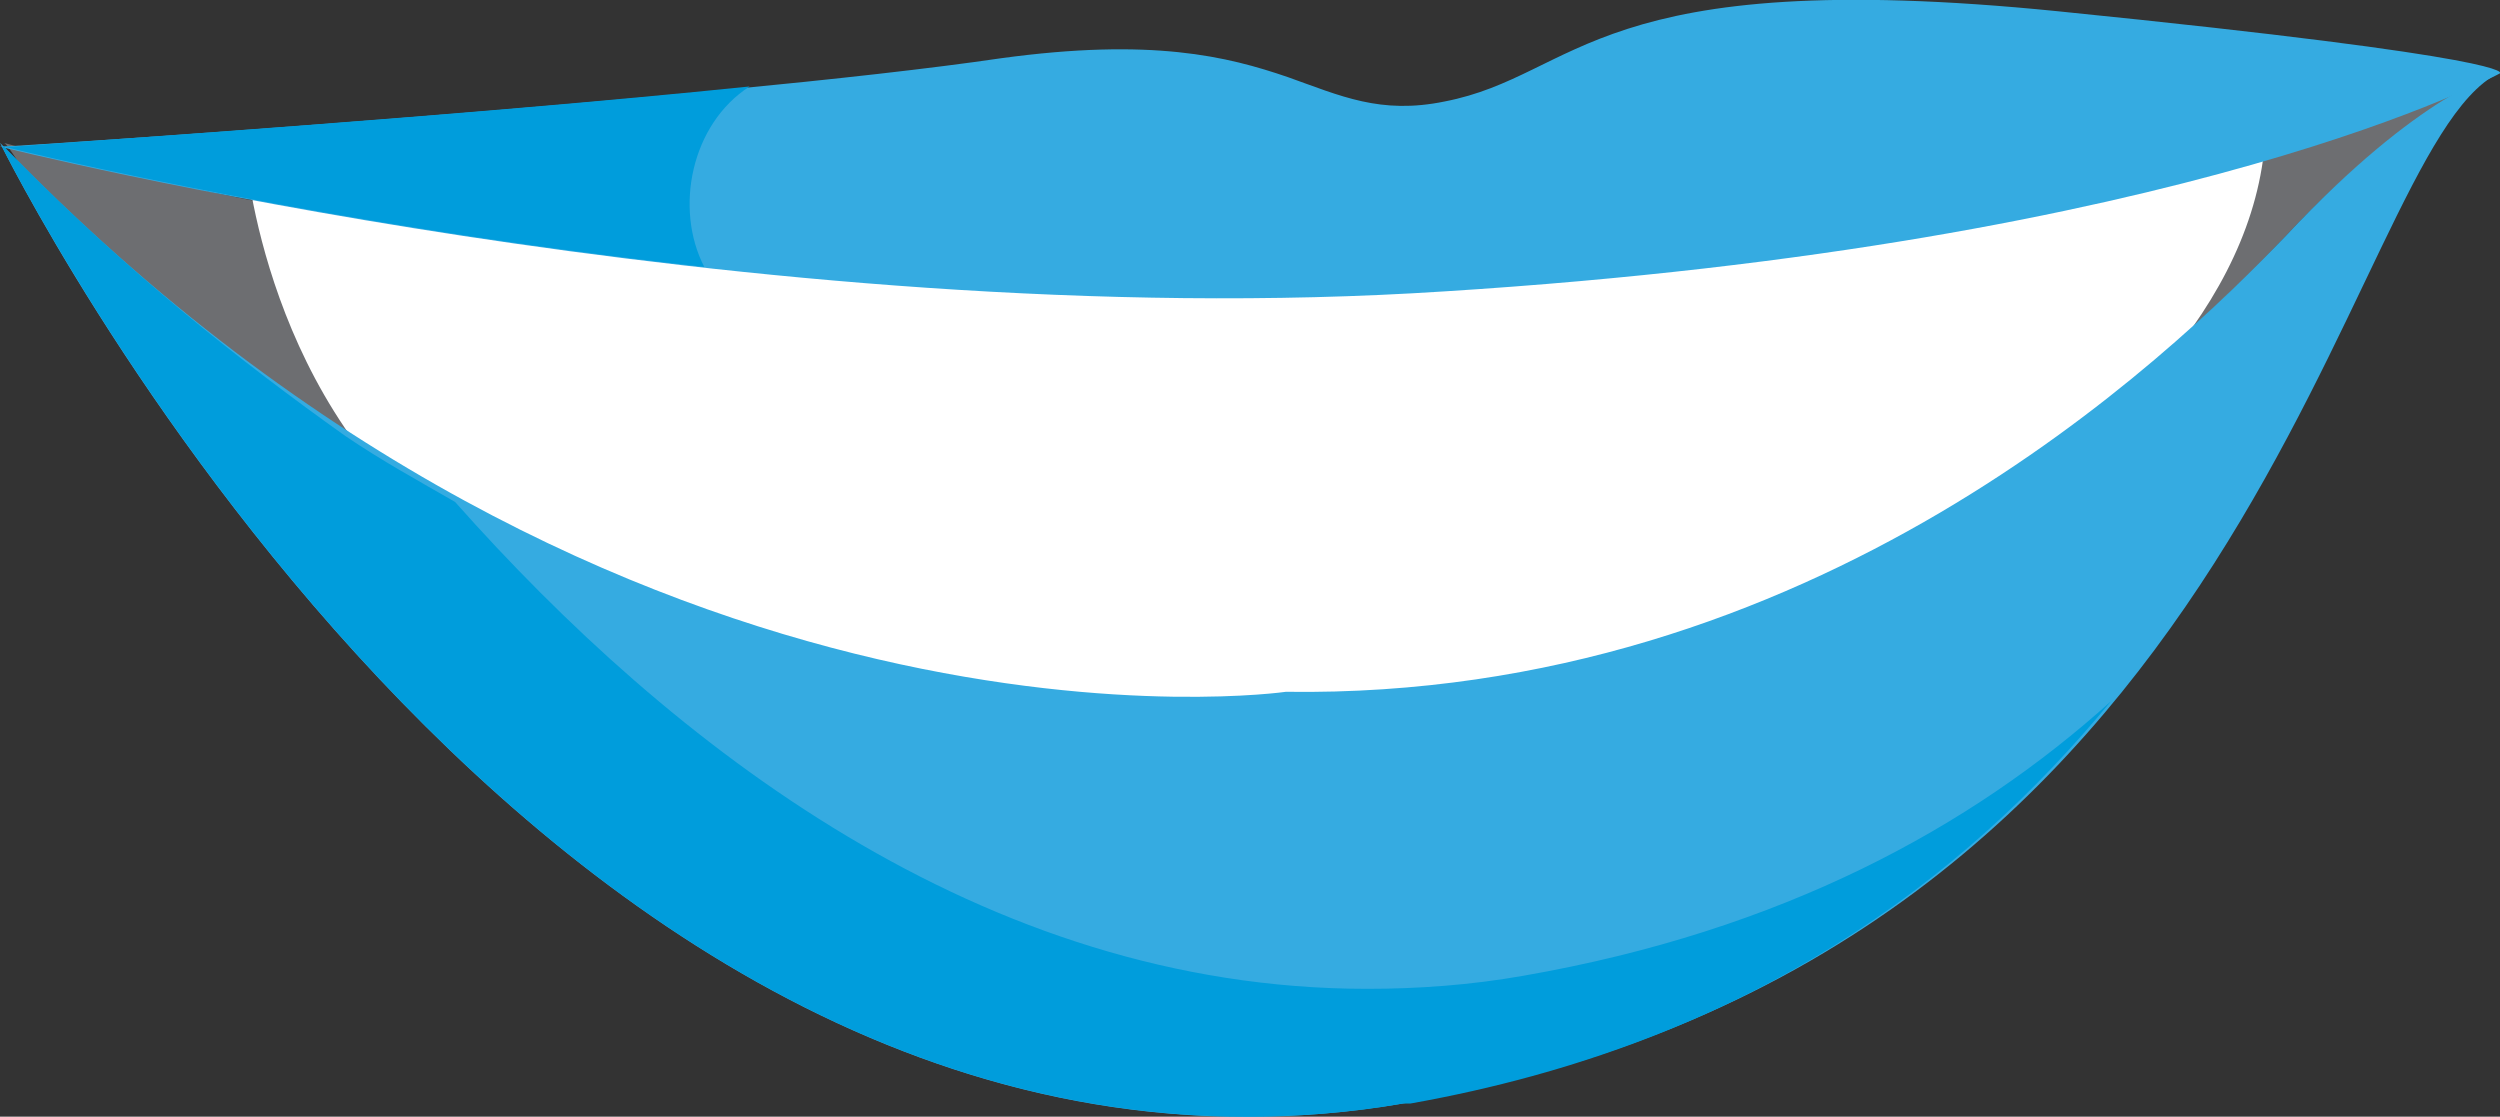
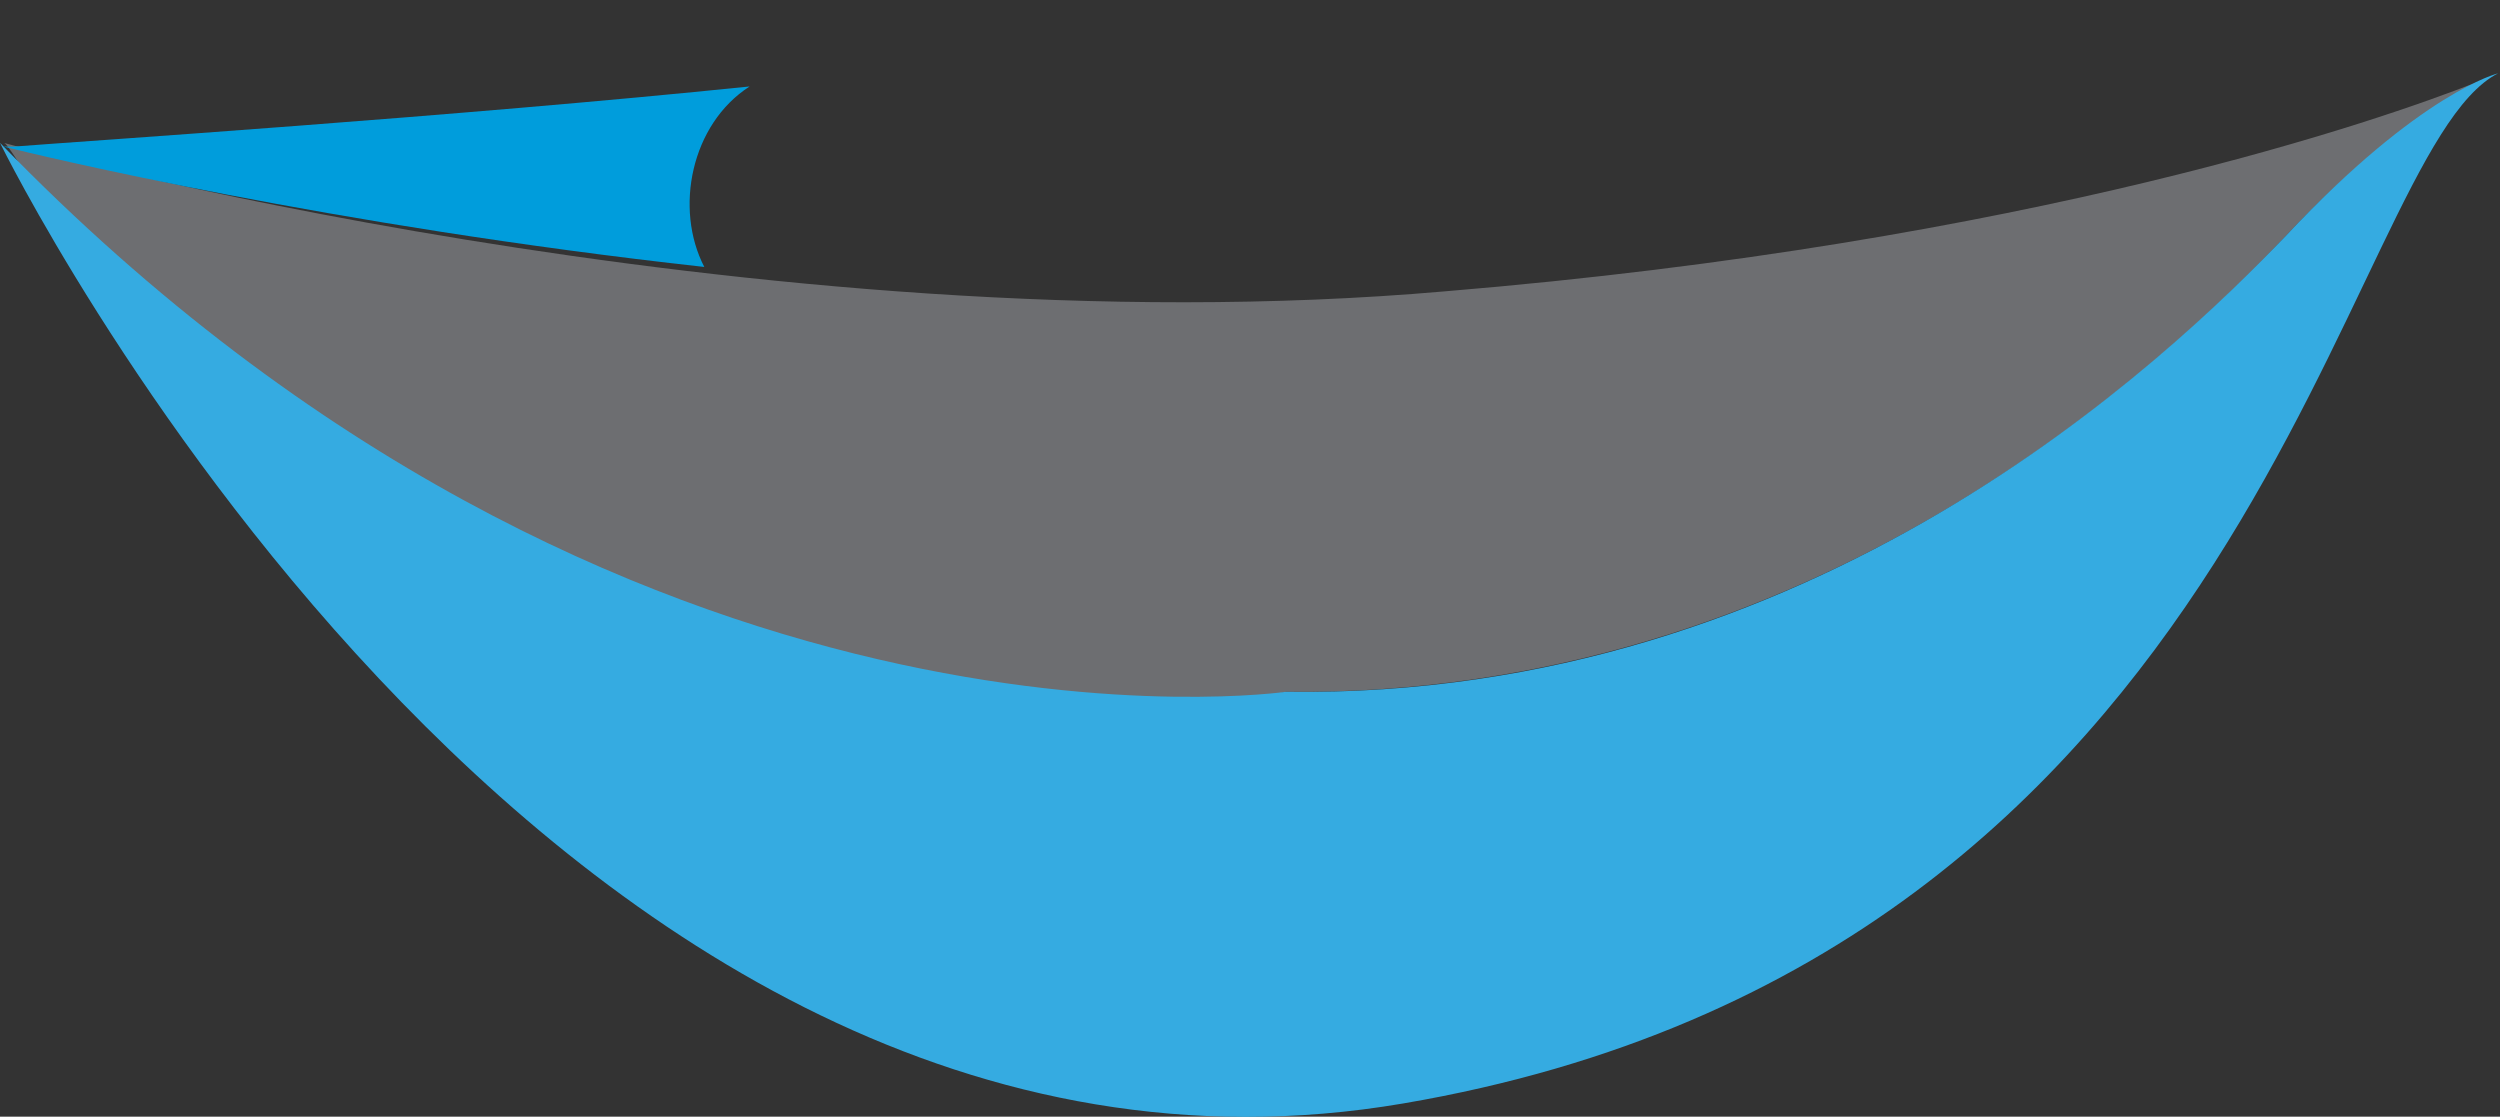
<svg xmlns="http://www.w3.org/2000/svg" width="150" height="67" viewBox="0 0 150 67" fill="none">
  <rect x="0" y="0" width="150" height="67" fill="#333333" stroke="none" />
  <g clip-path="url(#clip0)">
    <path d="M77.153 41.508C108.988 41.847 130.174 21.544 137.198 14.099C142.636 8.347 146.601 5.978 148.527 4.963C143.089 7.106 122.017 14.55 86.669 17.483C45.317 21.093 0.227 8.572 0.227 8.572C0.793 8.572 6.911 20.867 17.9 29.439C48.376 49.178 77.153 41.508 77.153 41.508Z" fill="#6D6E71" />
-     <path d="M14.728 9.136C14.728 9.136 15.861 24.589 27.757 32.936C39.653 41.283 68.542 54.254 84.063 48.727C99.585 43.2 133.572 28.875 135.838 9.136H14.728Z" fill="white" />
-     <path d="M0 8.798C1.02 8.798 43.165 5.978 60.045 3.497C69.109 2.256 73.641 3.384 77.266 4.625C80.438 5.752 82.817 6.88 86.669 6.091C94.826 4.512 95.506 -2.143 123.489 0.677C151.473 3.497 150 4.399 150 4.399C150 4.399 131.42 14.663 86.669 17.483C45.204 20.19 0 8.798 0 8.798Z" fill="#35ABE1" />
    <path d="M0 8.572C0 8.572 32.515 75.008 84.177 66.21C135.838 57.412 140.37 9.249 149.887 4.399C149.887 4.399 145.242 5.527 137.198 14.099C130.06 21.544 108.875 41.959 77.153 41.508C77.153 41.508 37.5 47.261 0 8.572Z" fill="#35ABE1" />
    <path d="M45.091 5.188C27.417 6.993 5.098 8.46 0.793 8.798C5.098 8.46 27.417 6.993 45.091 5.188ZM0.453 8.798C0.34 8.798 0.227 8.798 0.227 8.798C0.227 8.798 0.34 8.798 0.453 8.798Z" fill="#009DDC" />
    <path d="M44.977 5.188C27.417 6.993 5.098 8.46 0.793 8.798C0.68 8.798 0.566 8.798 0.453 8.798C0.34 8.798 0.227 8.798 0.227 8.798C2.492 9.362 19.826 13.535 42.258 16.017C40.446 12.52 41.465 7.444 44.977 5.188Z" fill="#009DDC" />
    <path d="M1.02 9.588C7.704 16.355 14.388 21.657 20.959 25.943C14.388 21.657 7.704 16.355 1.02 9.588Z" fill="#009DDC" />
    <path d="M20.959 25.943C23.225 27.409 25.378 28.65 27.53 29.891C25.378 28.65 23.225 27.409 20.959 25.943Z" fill="#009DDC" />
-     <path d="M0.113 8.798C2.266 12.972 30.363 67 74.773 67C77.832 67 81.004 66.775 84.177 66.211C84.177 66.211 84.177 66.211 84.29 66.211C84.29 66.211 84.29 66.211 84.403 66.211C84.517 66.211 84.517 66.211 84.63 66.211C104.909 62.601 117.825 52.788 126.662 42.072C118.278 49.63 106.949 55.834 91.427 58.541C88.255 59.105 85.083 59.33 82.024 59.33C58.912 59.33 40.219 44.667 27.304 30.116C25.151 28.875 22.885 27.635 20.733 26.169C14.388 21.657 7.704 16.355 1.02 9.588C0.793 9.362 0.566 9.136 0.227 8.798H0.113Z" fill="#009DDC" />
  </g>
  <defs>
    <clipPath id="clip0">
      <rect width="150" height="67" fill="white" />
    </clipPath>
  </defs>
</svg>